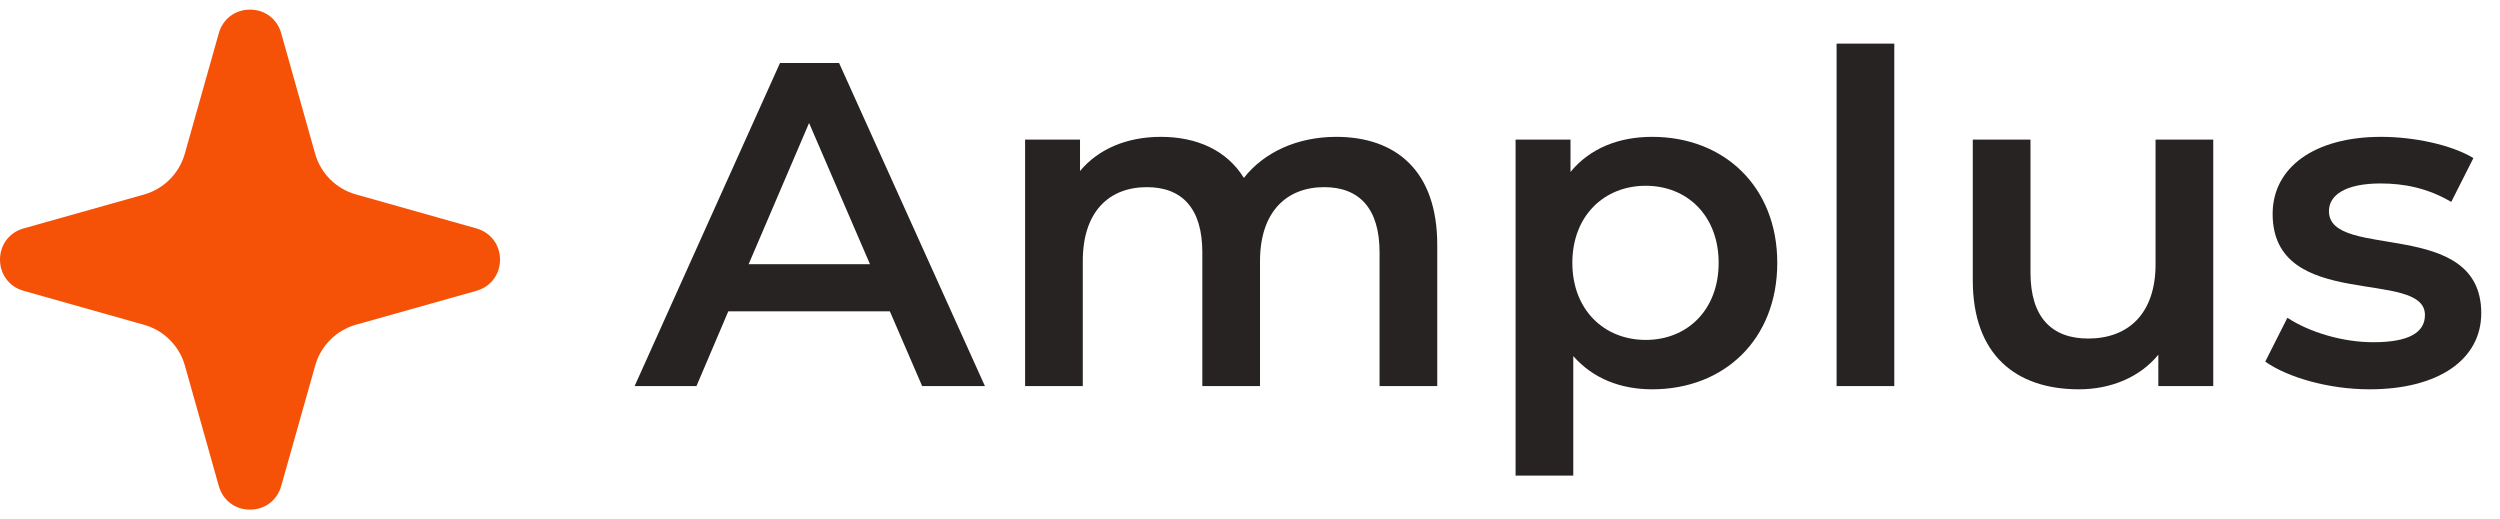
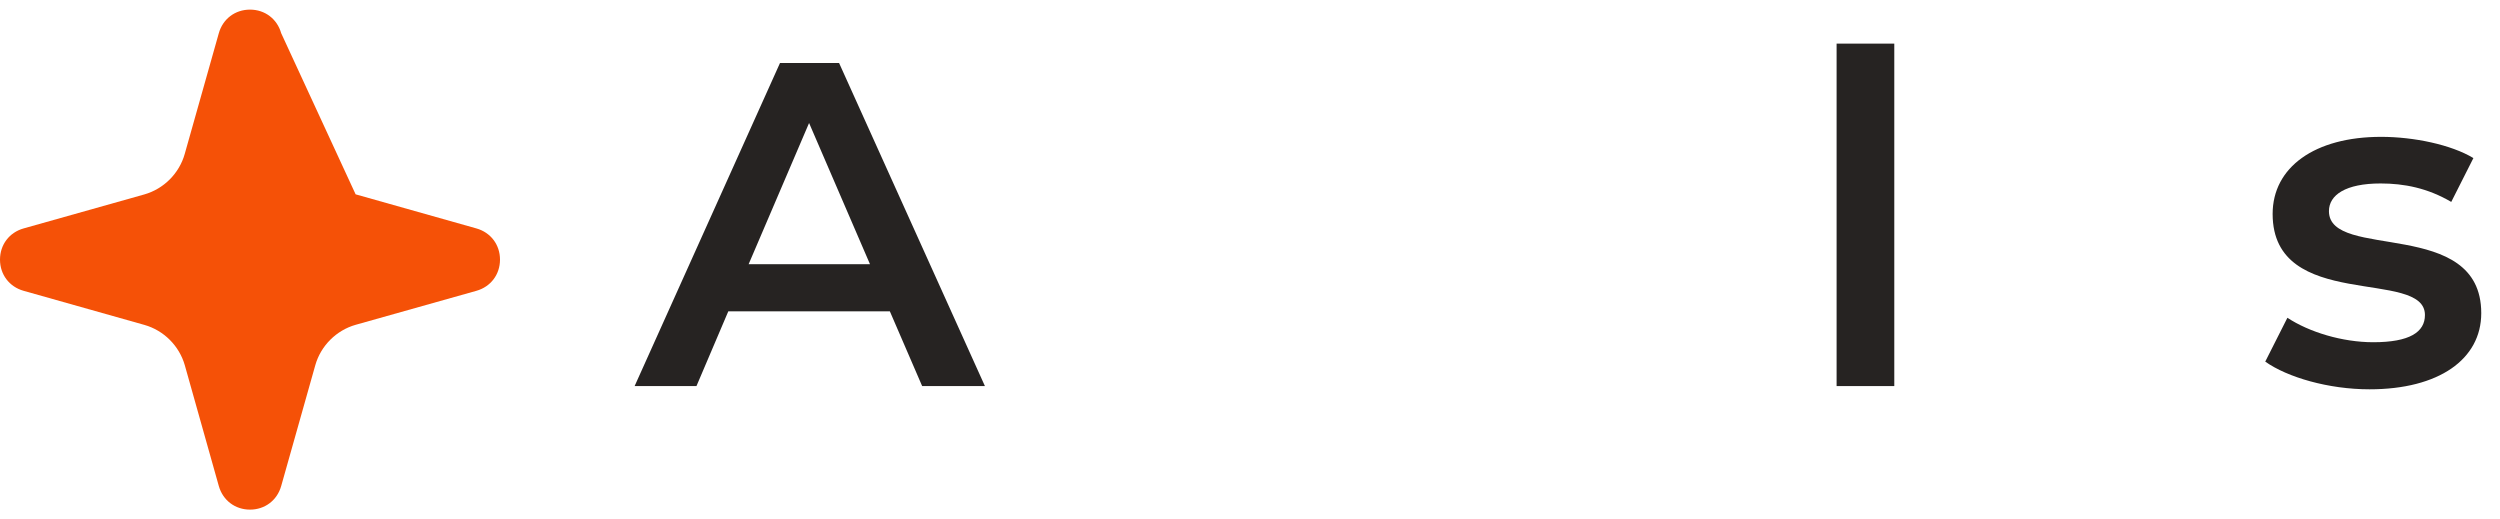
<svg xmlns="http://www.w3.org/2000/svg" width="130" height="27" viewBox="0 0 130 27" fill="none">
-   <path d="M24.773 11.878L18.492 10.105C17.481 9.819 16.676 9.014 16.389 8.003L14.622 1.727C14.411 0.981 13.773 0.5 13 0.5C12.227 0.5 11.589 0.981 11.378 1.727L9.605 8.008C9.319 9.019 8.514 9.824 7.503 10.111L1.227 11.878C0.481 12.089 0 12.727 0 13.5C0 14.273 0.481 14.911 1.227 15.122L7.508 16.895C8.519 17.181 9.324 17.986 9.611 18.997L11.378 25.273C11.589 26.019 12.227 26.5 13 26.5C13.773 26.5 14.411 26.019 14.622 25.273L16.395 18.992C16.681 17.981 17.486 17.176 18.497 16.889L24.773 15.122C25.519 14.911 26 14.273 26 13.5C26 12.727 25.519 12.089 24.773 11.878Z" fill="#F55107" />
+   <path d="M24.773 11.878L18.492 10.105L14.622 1.727C14.411 0.981 13.773 0.5 13 0.5C12.227 0.5 11.589 0.981 11.378 1.727L9.605 8.008C9.319 9.019 8.514 9.824 7.503 10.111L1.227 11.878C0.481 12.089 0 12.727 0 13.5C0 14.273 0.481 14.911 1.227 15.122L7.508 16.895C8.519 17.181 9.324 17.986 9.611 18.997L11.378 25.273C11.589 26.019 12.227 26.5 13 26.5C13.773 26.5 14.411 26.019 14.622 25.273L16.395 18.992C16.681 17.981 17.486 17.176 18.497 16.889L24.773 15.122C25.519 14.911 26 14.273 26 13.5C26 12.727 25.519 12.089 24.773 11.878Z" fill="#F55107" />
  <path d="M51.216 20.076H47.952L46.272 16.188H37.872L36.216 20.076H33L40.56 3.276H43.632L51.216 20.076ZM42.072 6.396L38.928 13.74H45.24L42.072 6.396Z" fill="#262322" />
-   <path d="M69.481 7.116C72.577 7.116 74.737 8.868 74.737 12.732V20.076H71.737V13.116C71.737 10.836 70.681 9.732 68.857 9.732C66.889 9.732 65.521 11.028 65.521 13.572V20.076H62.521V13.116C62.521 10.836 61.465 9.732 59.641 9.732C57.649 9.732 56.305 11.028 56.305 13.572V20.076H53.305V7.26H56.161V8.892C57.121 7.74 58.609 7.116 60.361 7.116C62.233 7.116 63.793 7.812 64.681 9.252C65.713 7.932 67.441 7.116 69.481 7.116Z" fill="#262322" />
-   <path d="M85.914 7.116C89.658 7.116 92.418 9.708 92.418 13.668C92.418 17.652 89.658 20.244 85.914 20.244C84.282 20.244 82.842 19.692 81.81 18.516V24.732H78.81V7.26H81.666V8.94C82.674 7.716 84.162 7.116 85.914 7.116ZM85.578 17.676C87.738 17.676 89.37 16.116 89.37 13.668C89.37 11.22 87.738 9.66 85.578 9.66C83.418 9.66 81.762 11.22 81.762 13.668C81.762 16.116 83.418 17.676 85.578 17.676Z" fill="#262322" />
  <path d="M98.503 20.076H95.503V2.268H98.503V20.076Z" fill="#262322" />
-   <path d="M112.089 13.74V7.26H115.089V20.076H112.233V18.444C111.273 19.62 109.761 20.244 108.105 20.244C104.817 20.244 102.585 18.444 102.585 14.58V7.26H105.585V14.172C105.585 16.5 106.689 17.604 108.585 17.604C110.673 17.604 112.089 16.308 112.089 13.74Z" fill="#262322" />
  <path d="M123.217 20.244C121.081 20.244 118.945 19.62 117.793 18.804L118.945 16.524C120.073 17.268 121.801 17.796 123.409 17.796C125.305 17.796 126.097 17.268 126.097 16.38C126.097 13.932 118.177 16.236 118.177 11.124C118.177 8.7 120.361 7.116 123.817 7.116C125.521 7.116 127.465 7.524 128.617 8.22L127.465 10.5C126.241 9.78 125.017 9.54 123.793 9.54C121.969 9.54 121.105 10.14 121.105 10.98C121.105 13.572 129.025 11.268 129.025 16.284C129.025 18.684 126.817 20.244 123.217 20.244Z" fill="#262322" />
</svg>